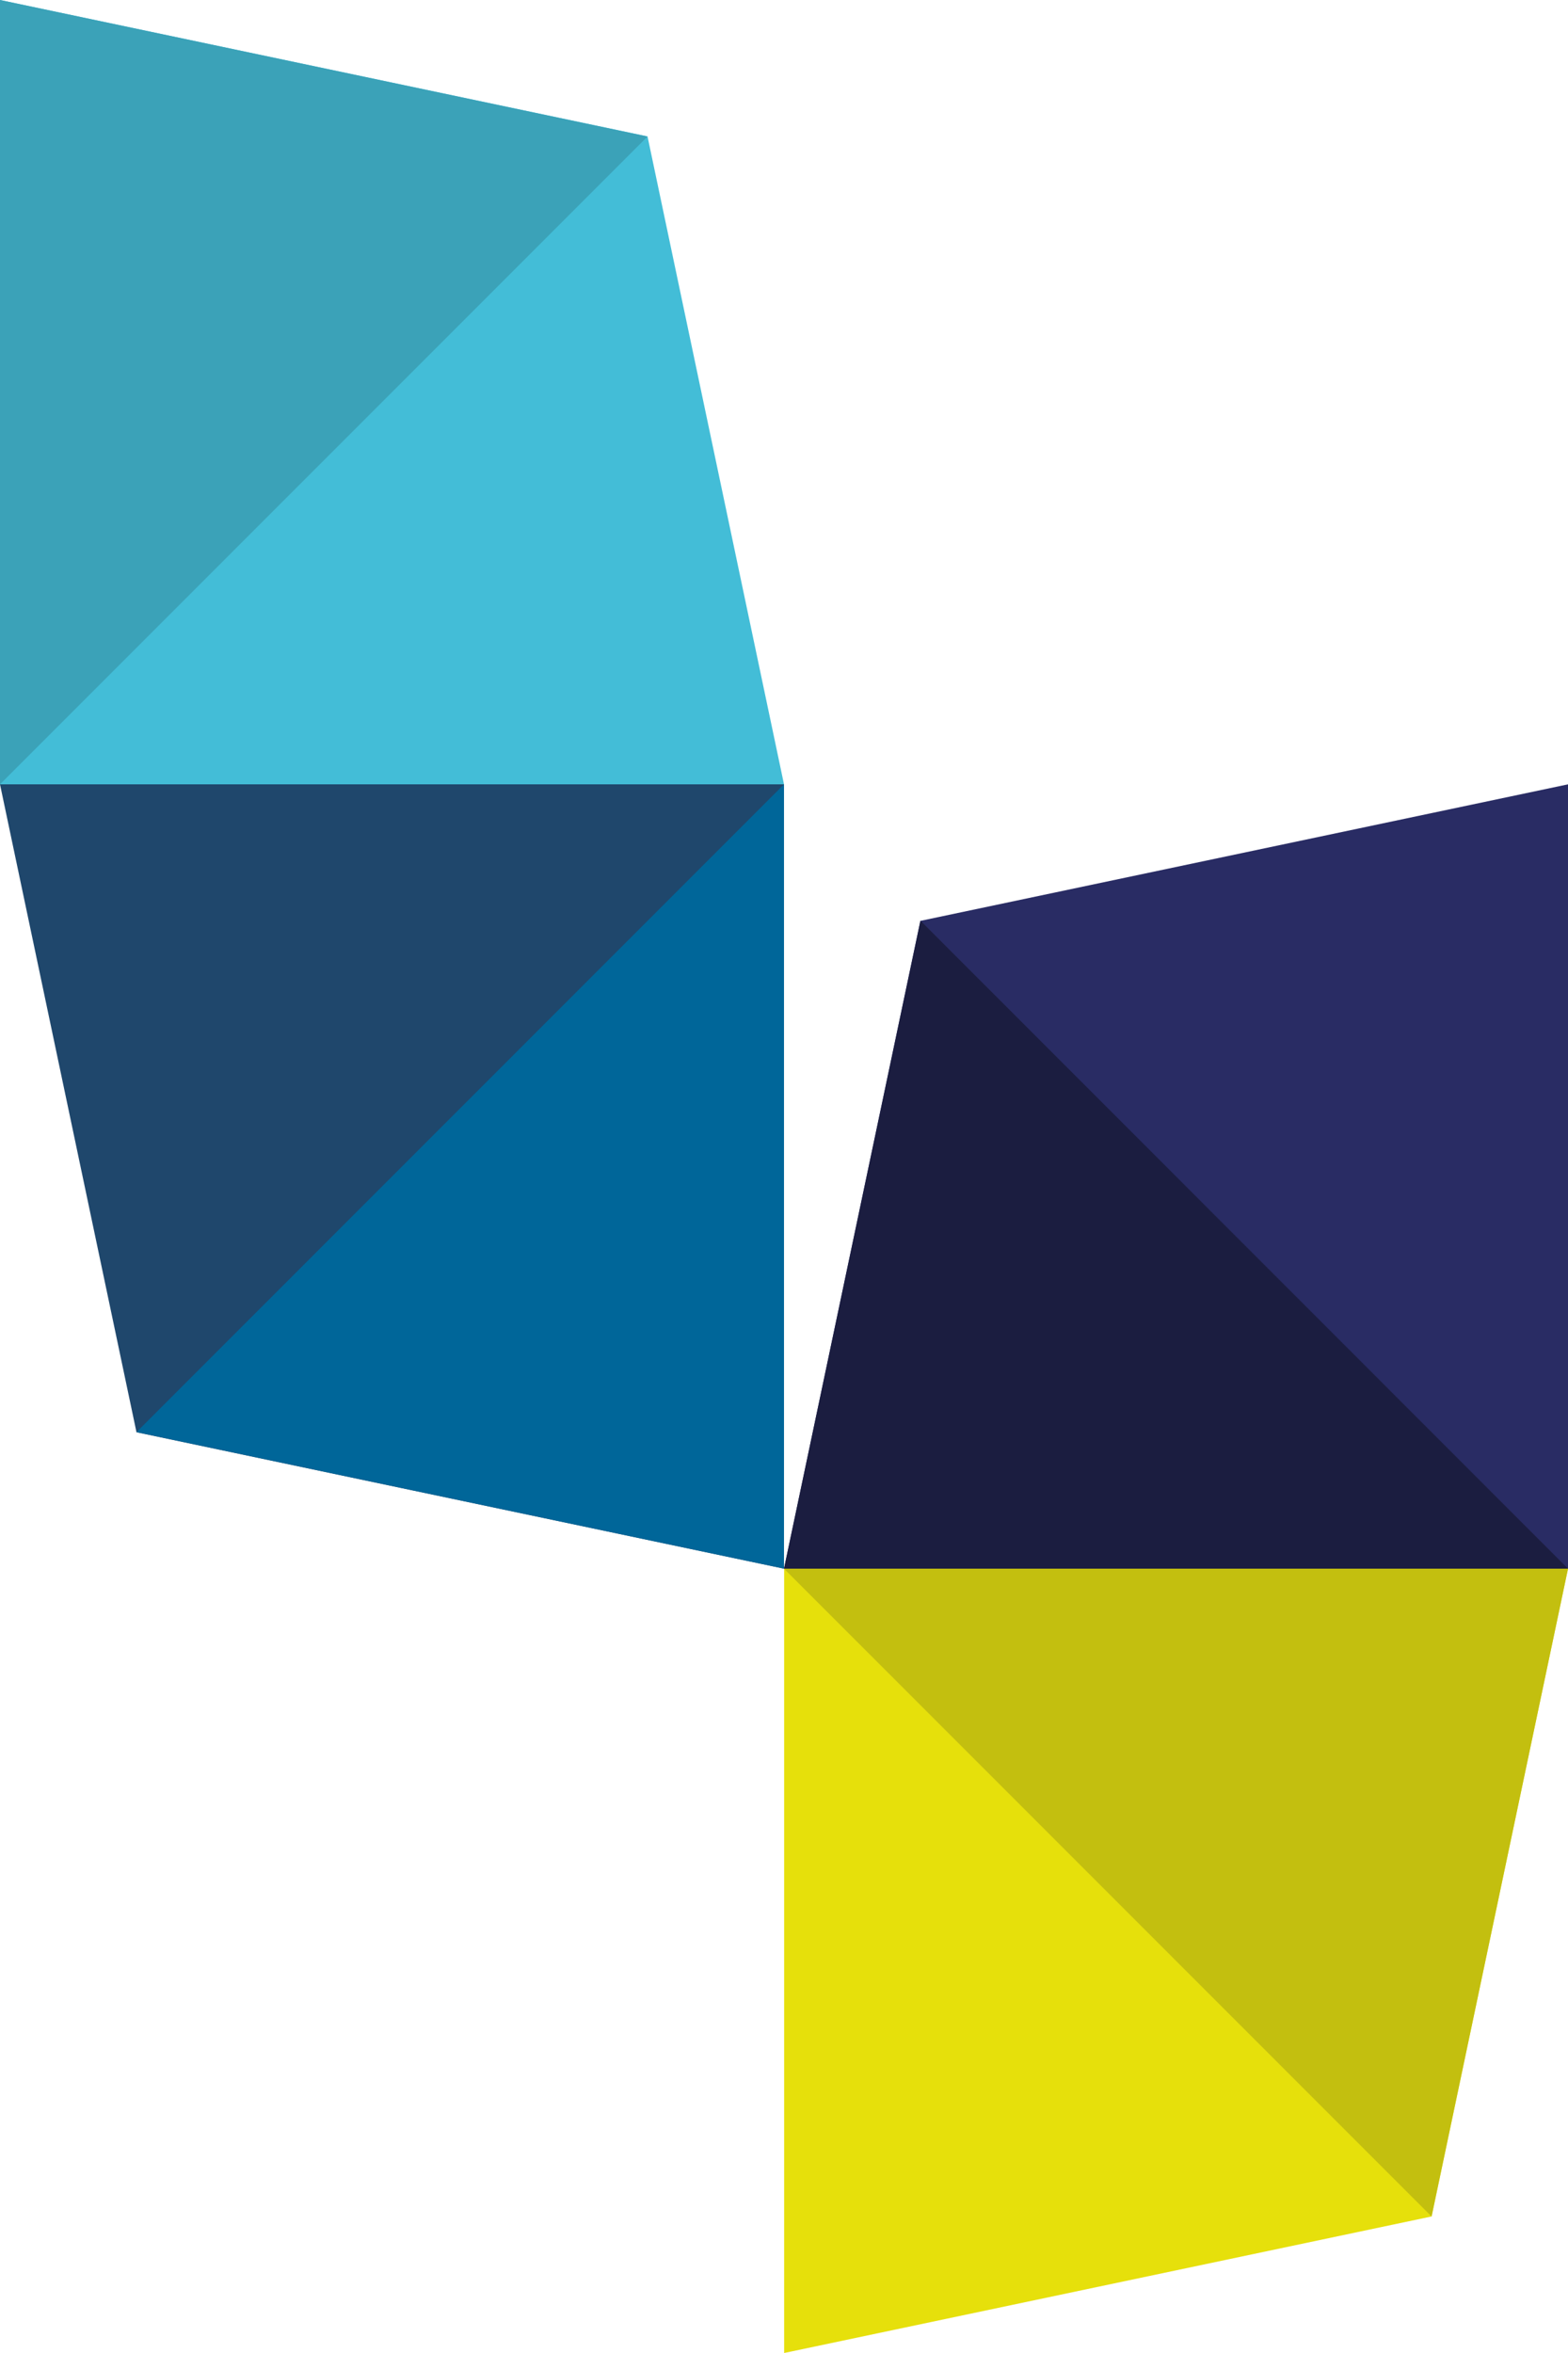
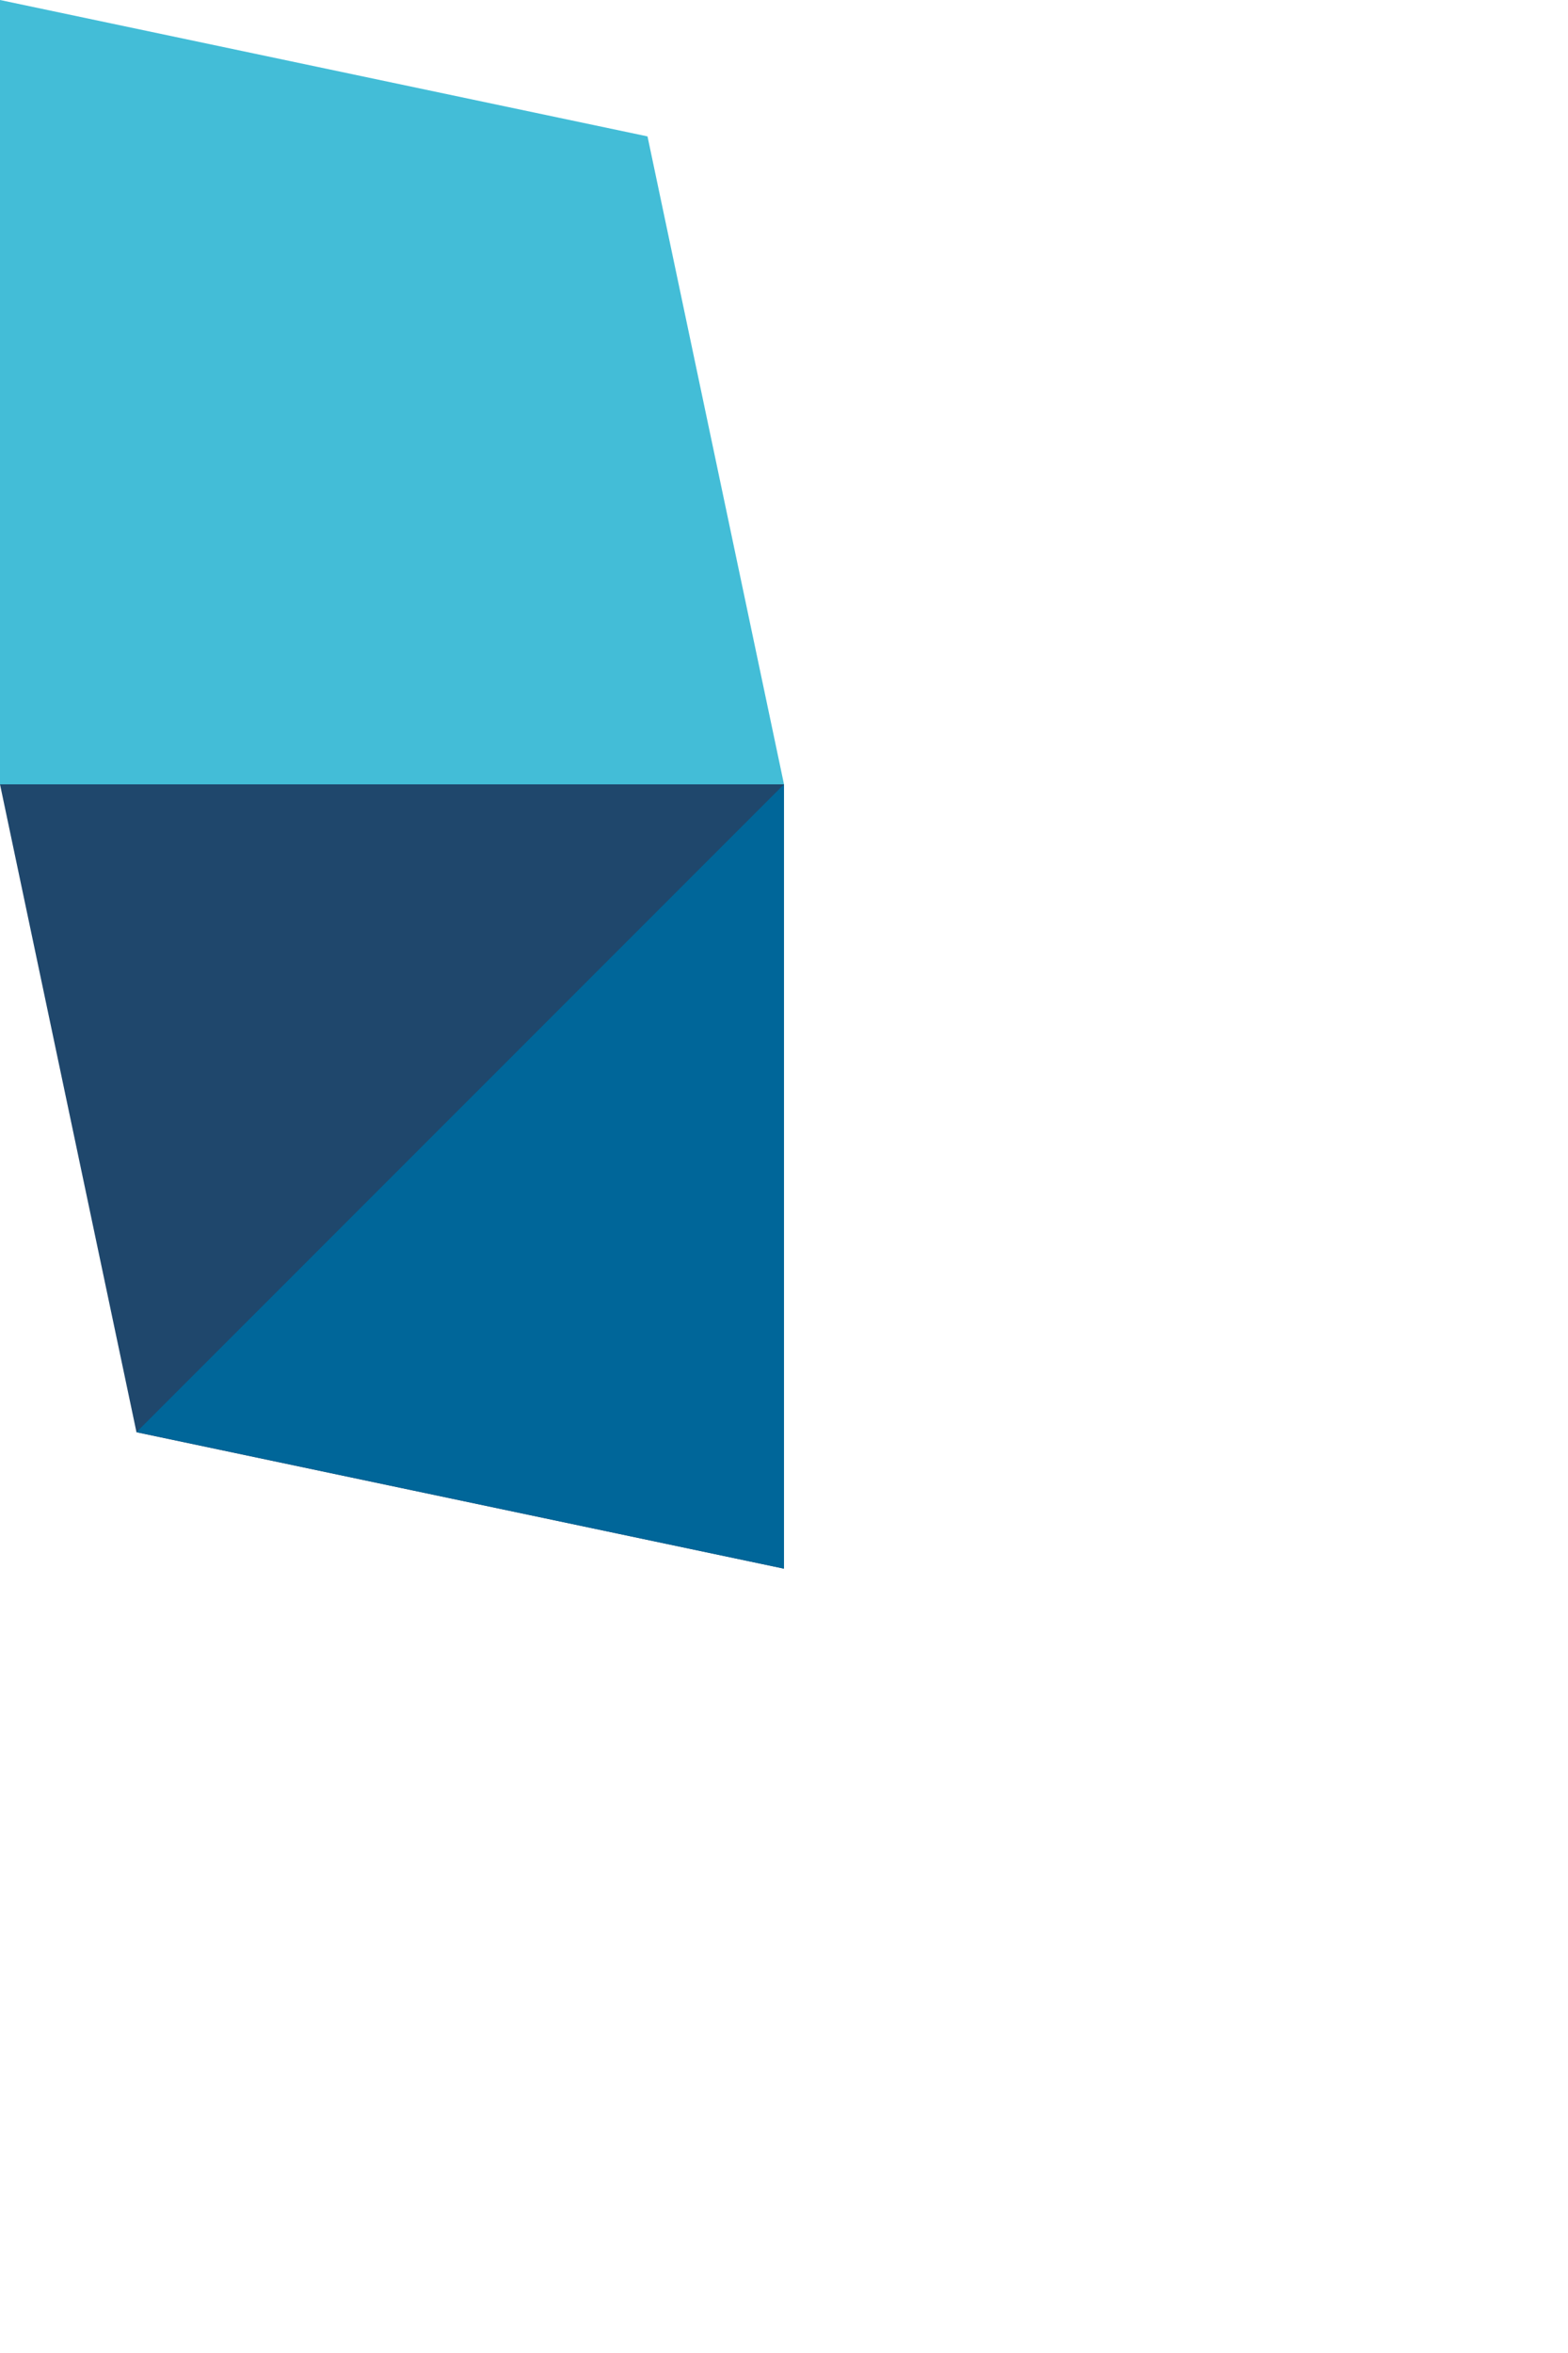
<svg xmlns="http://www.w3.org/2000/svg" id="Ebene_2" data-name="Ebene 2" viewBox="0 0 105 157.5">
  <defs>
    <style>
      .cls-1 {
        fill: #069;
      }

      .cls-2 {
        fill: #e6e00b;
      }

      .cls-3 {
        fill: #c3bf0f;
      }

      .cls-4 {
        fill: #1f476c;
      }

      .cls-5 {
        fill: #43bdd7;
      }

      .cls-6 {
        fill: #1b1d40;
      }

      .cls-7 {
        fill: #292c64;
      }

      .cls-8 {
        fill: #3ba2b8;
      }
    </style>
  </defs>
  <g id="Ebene_1-2" data-name="Ebene 1">
    <polygon class="cls-5" points="0 0 0 52.5 52.5 52.5 43.36 9.13 0 0" />
-     <polygon class="cls-8" points="0 0 0 52.5 43.36 9.14 0 0" />
    <polygon class="cls-4" points="0 52.5 9.14 95.87 52.5 105 52.5 52.5 0 52.5" />
    <polygon class="cls-1" points="52.5 105 9.14 95.86 52.5 52.5 52.5 105" />
-     <polygon class="cls-7" points="105 52.5 61.63 61.64 52.5 105 105 105 105 52.5" />
-     <polygon class="cls-6" points="52.5 105 61.64 61.63 105 105 52.5 105" />
-     <polygon class="cls-2" points="52.51 105 52.51 157.5 95.87 148.36 105 105 52.51 105" />
-     <polygon class="cls-3" points="105 105 95.86 148.36 52.5 105 105 105" />
  </g>
</svg>